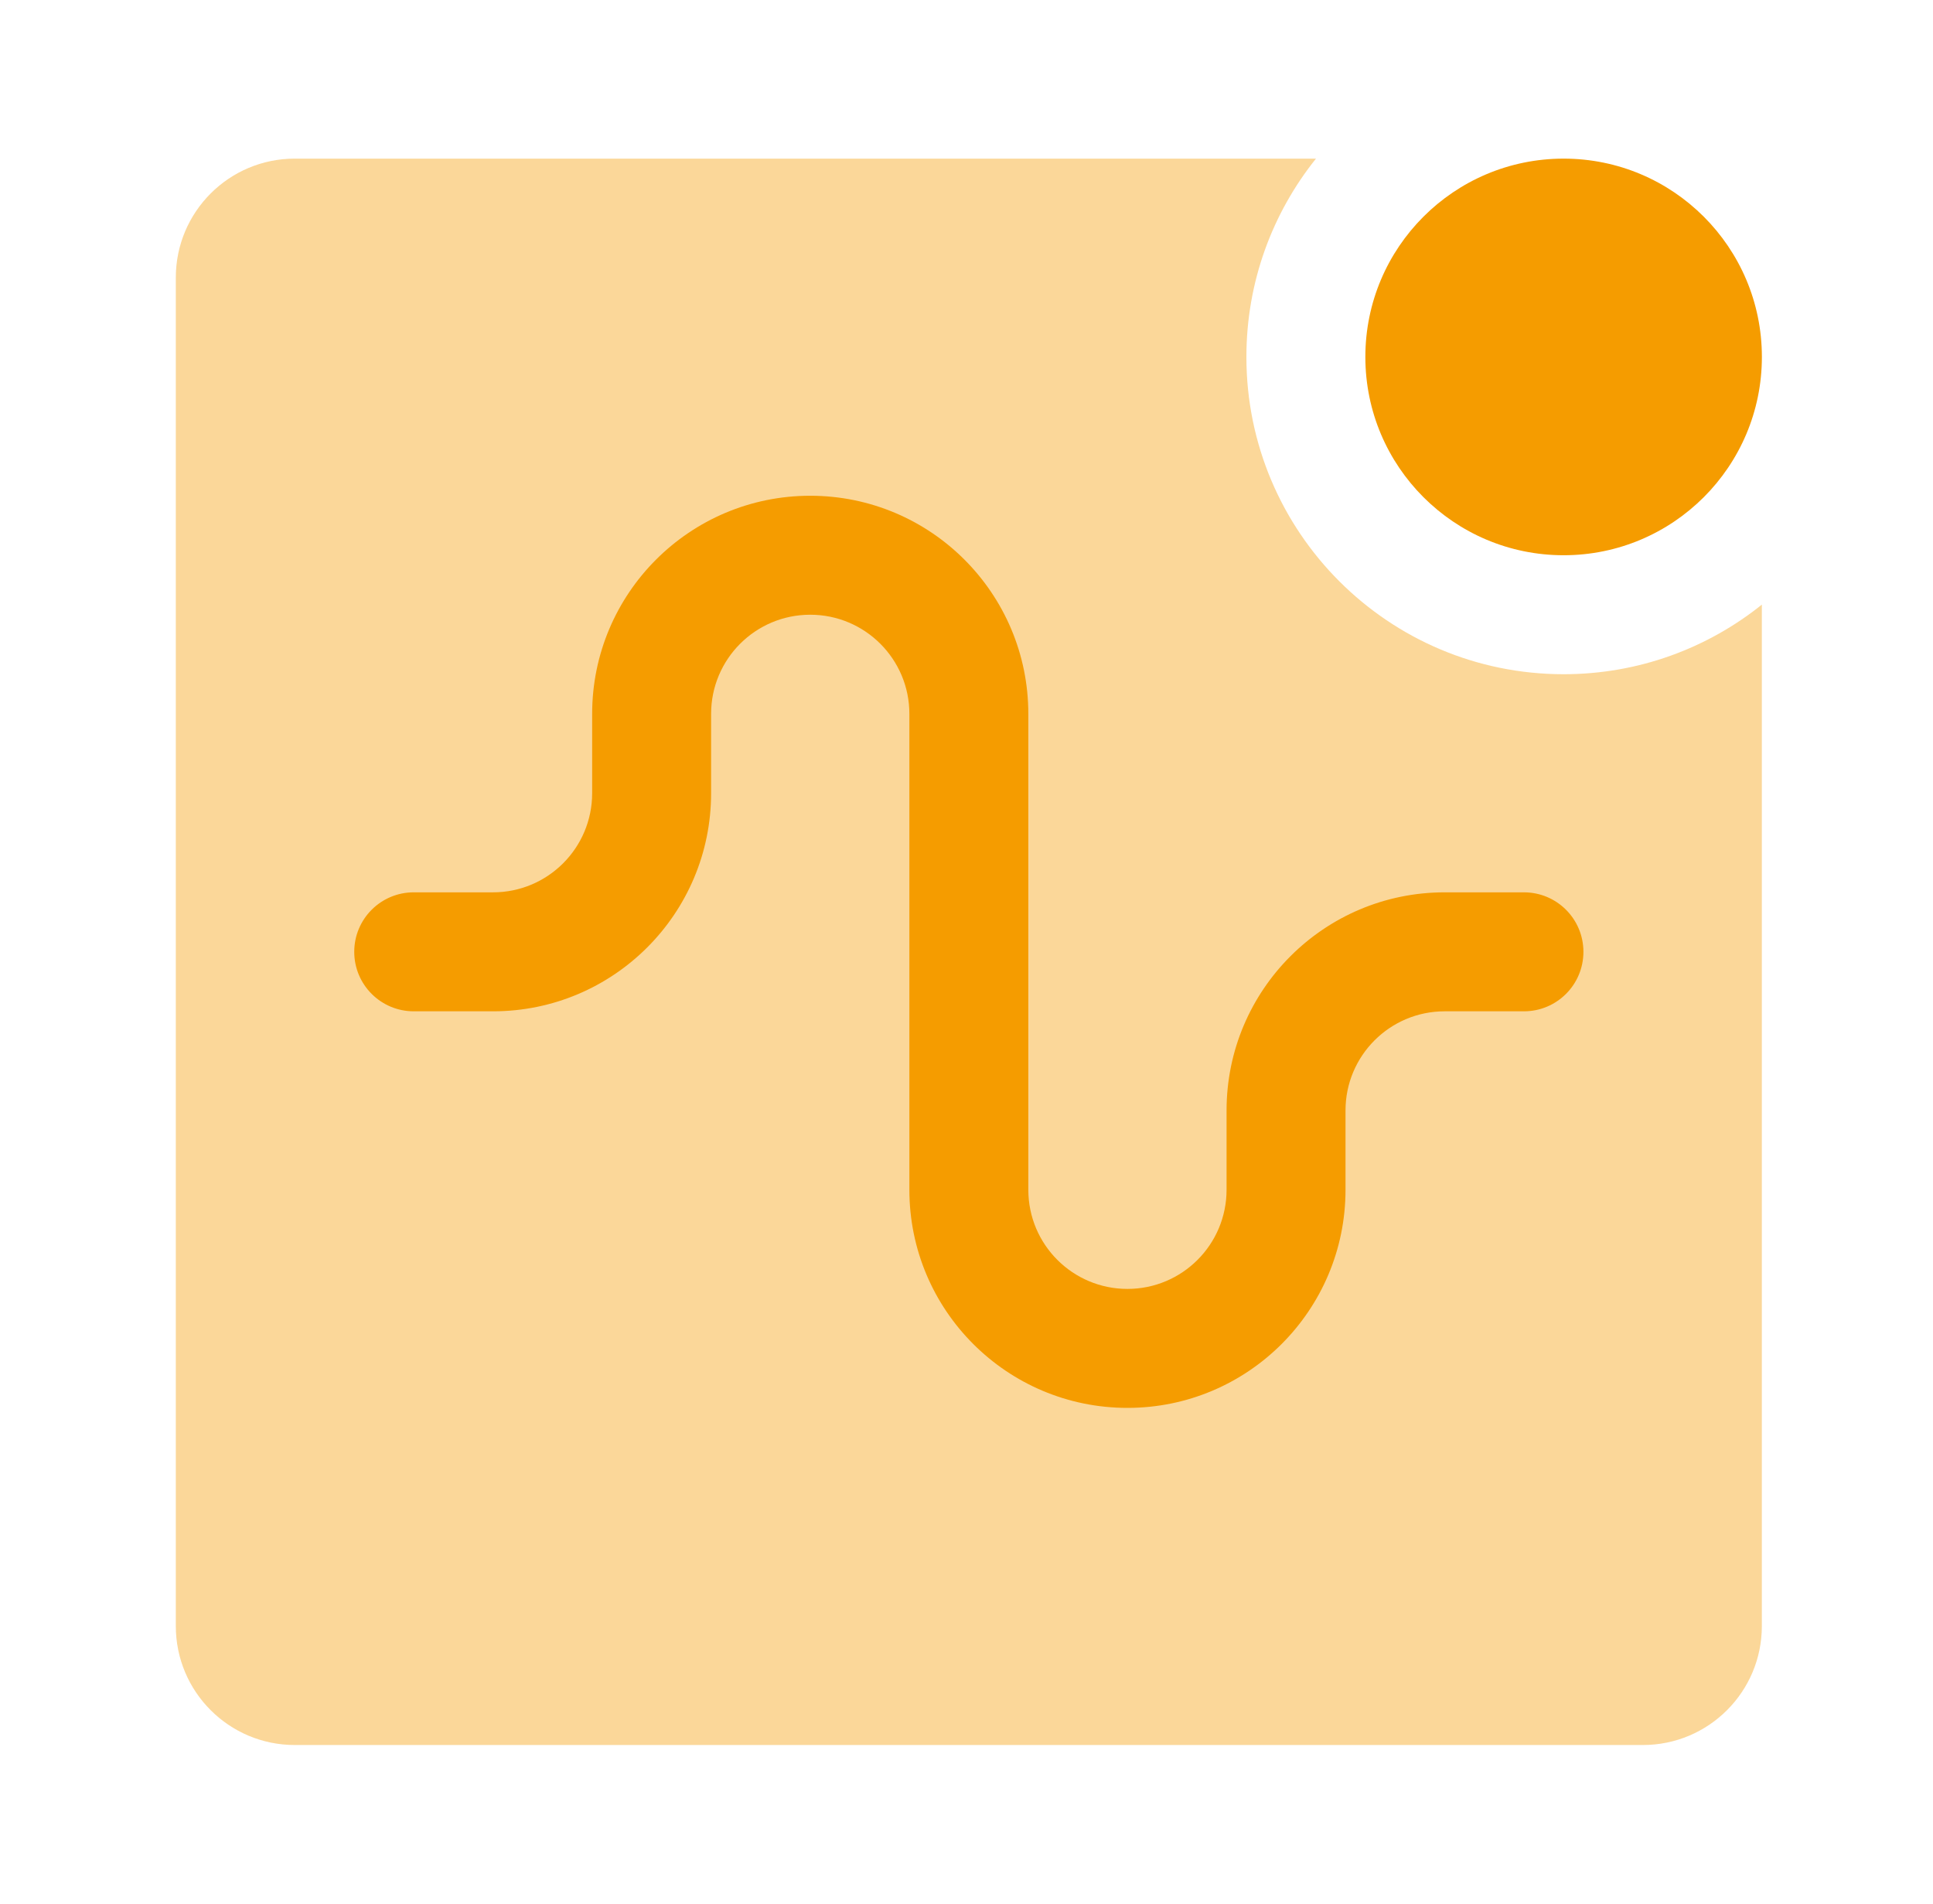
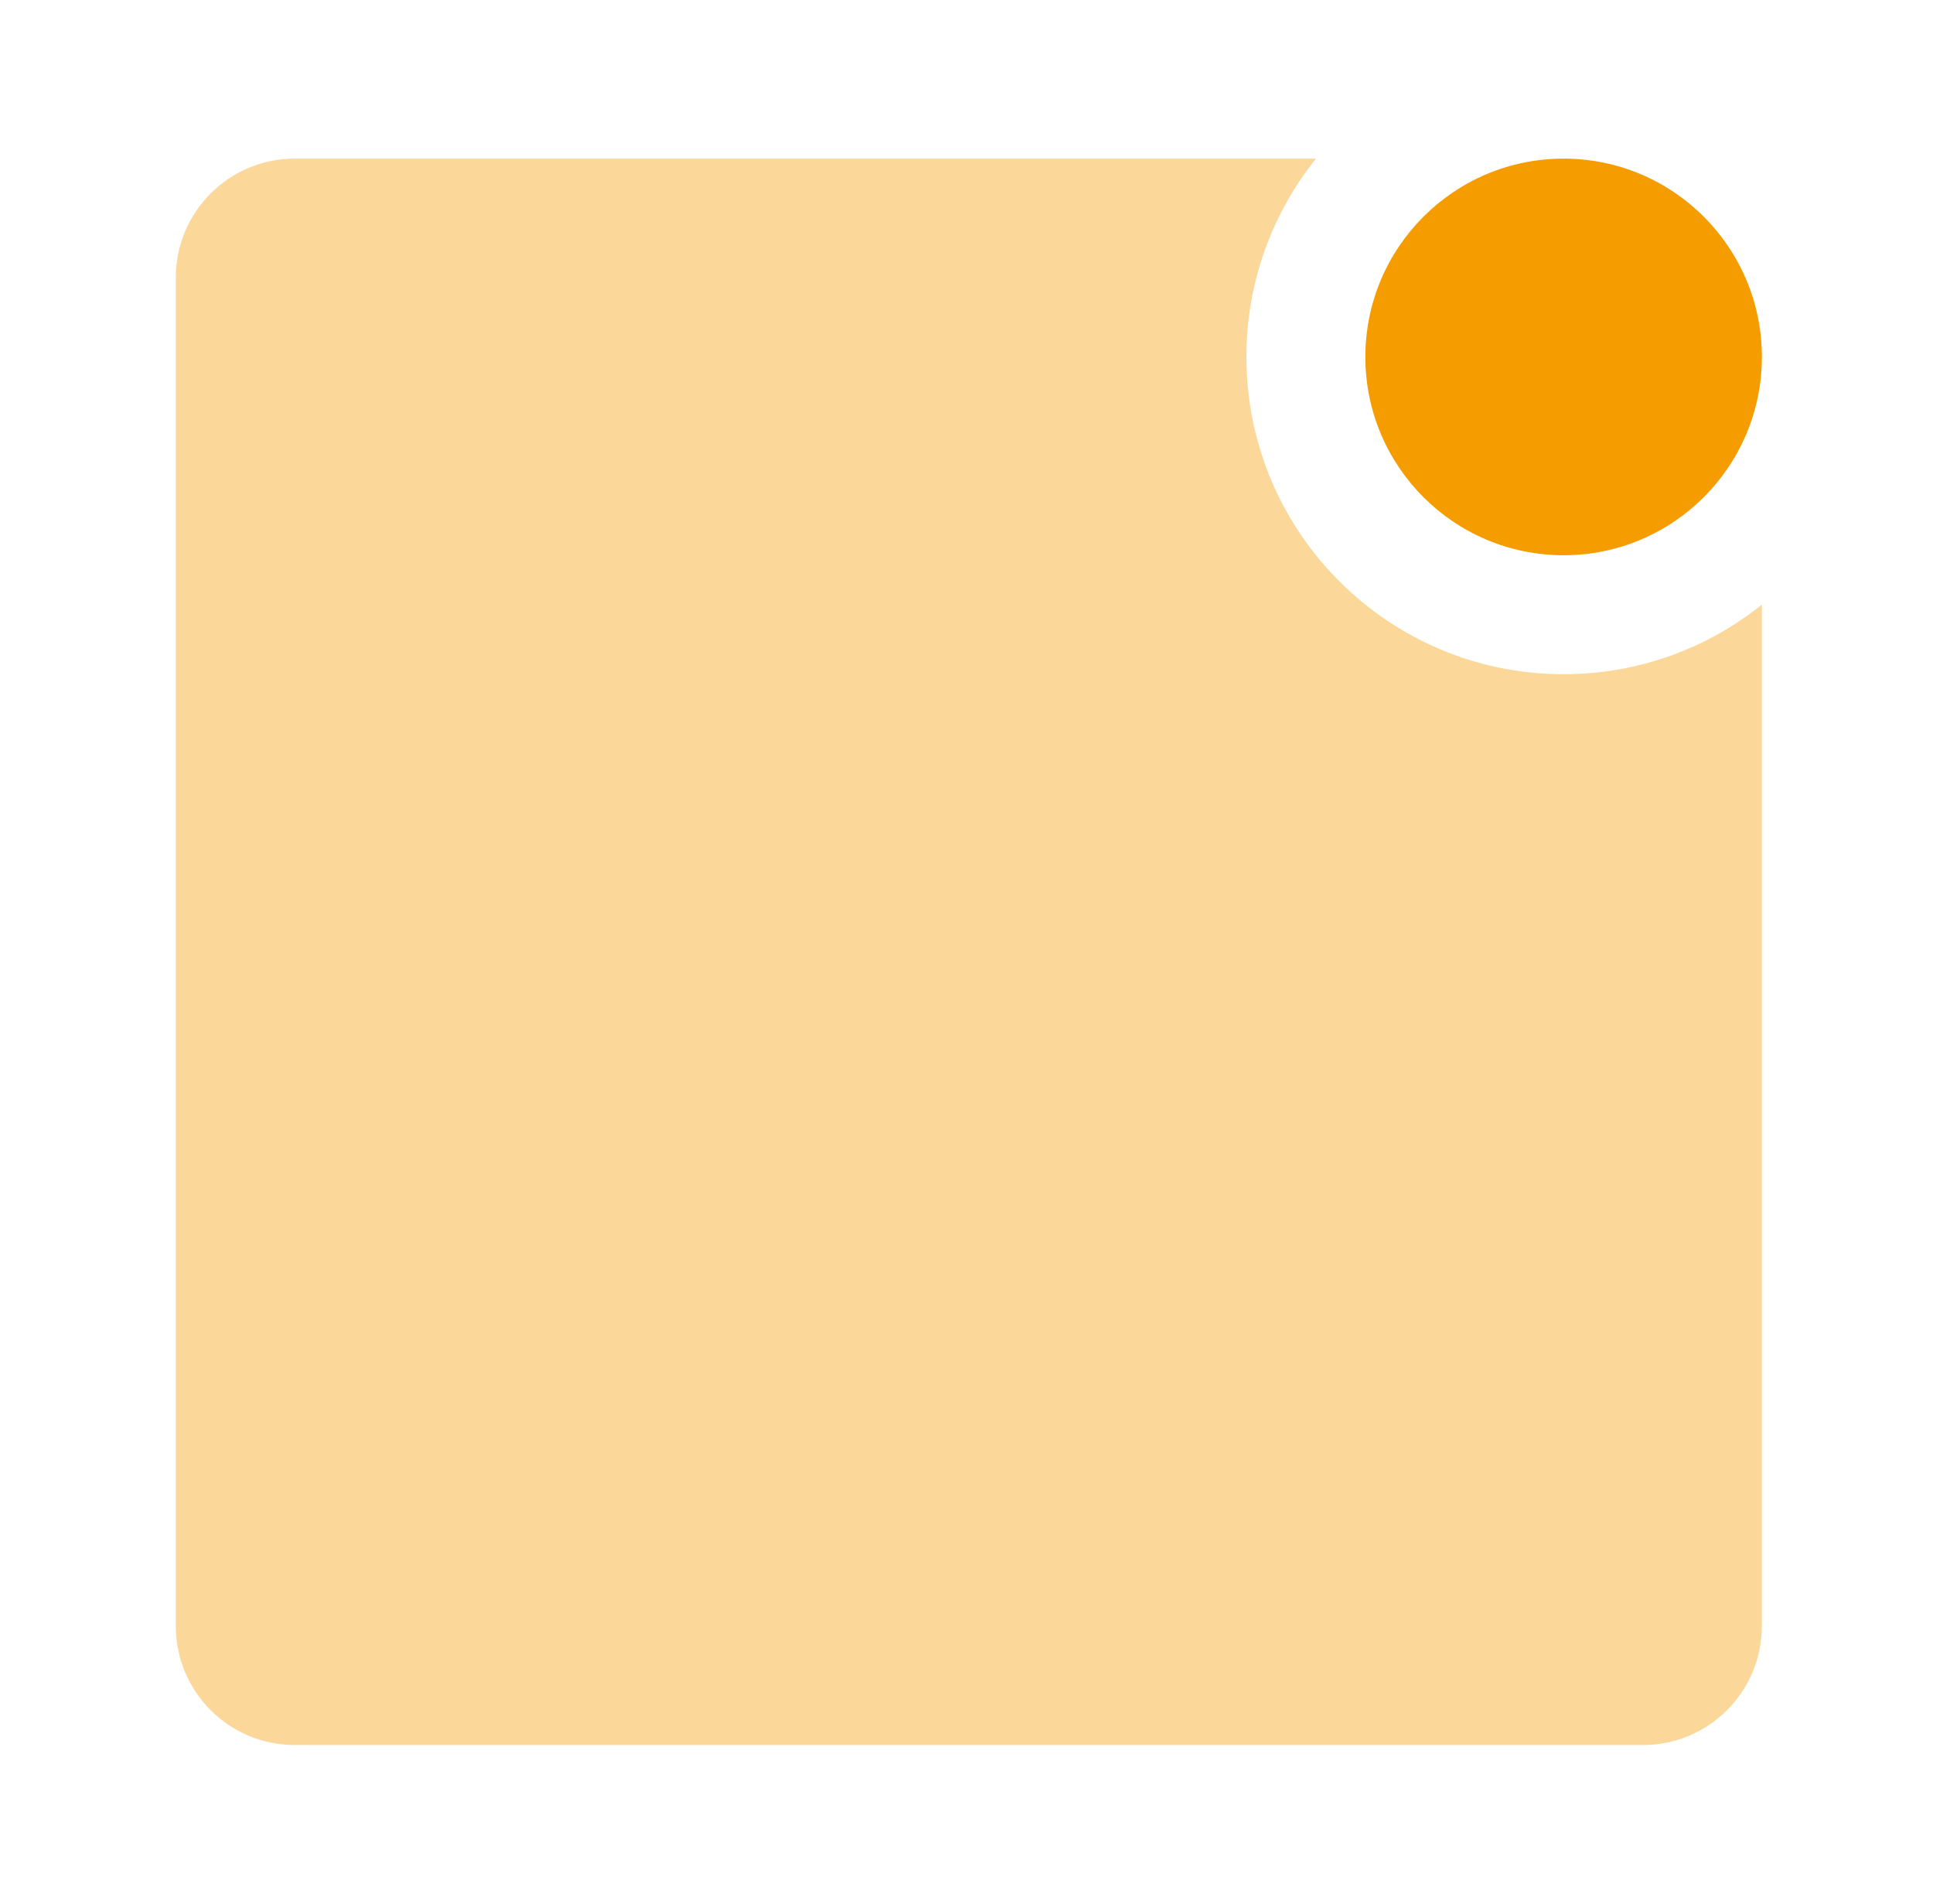
<svg xmlns="http://www.w3.org/2000/svg" width="65" height="64" viewBox="0 0 65 64" fill="none">
  <circle cx="52.579" cy="12" r="6.667" fill="#F59C00" />
  <path opacity="0.4" fill-rule="evenodd" clip-rule="evenodd" d="M44.252 5.333H9.912C7.703 5.333 5.912 7.124 5.912 9.333V54.667C5.912 56.876 7.703 58.667 9.912 58.667H55.245C57.455 58.667 59.245 56.876 59.245 54.667V20.327C57.419 21.791 55.101 22.667 52.579 22.667C46.688 22.667 41.912 17.891 41.912 12C41.912 9.477 42.788 7.159 44.252 5.333Z" fill="#F59C00" />
-   <path fill-rule="evenodd" clip-rule="evenodd" d="M27.245 20.667C25.404 20.667 23.912 22.159 23.912 24V26.667C23.912 30.717 20.629 34 16.579 34H13.912C12.807 34 11.912 33.105 11.912 32C11.912 30.895 12.807 30 13.912 30H16.579C18.42 30 19.912 28.508 19.912 26.667V24C19.912 19.95 23.195 16.667 27.245 16.667C31.296 16.667 34.579 19.95 34.579 24V40C34.579 41.841 36.071 43.333 37.912 43.333C39.753 43.333 41.245 41.841 41.245 40V37.333C41.245 33.283 44.529 30 48.579 30H51.245C52.35 30 53.245 30.895 53.245 32C53.245 33.105 52.35 34 51.245 34H48.579C46.738 34 45.245 35.492 45.245 37.333V40C45.245 44.05 41.962 47.333 37.912 47.333C33.862 47.333 30.579 44.05 30.579 40V24C30.579 22.159 29.086 20.667 27.245 20.667Z" fill="#F59C00" />
</svg>